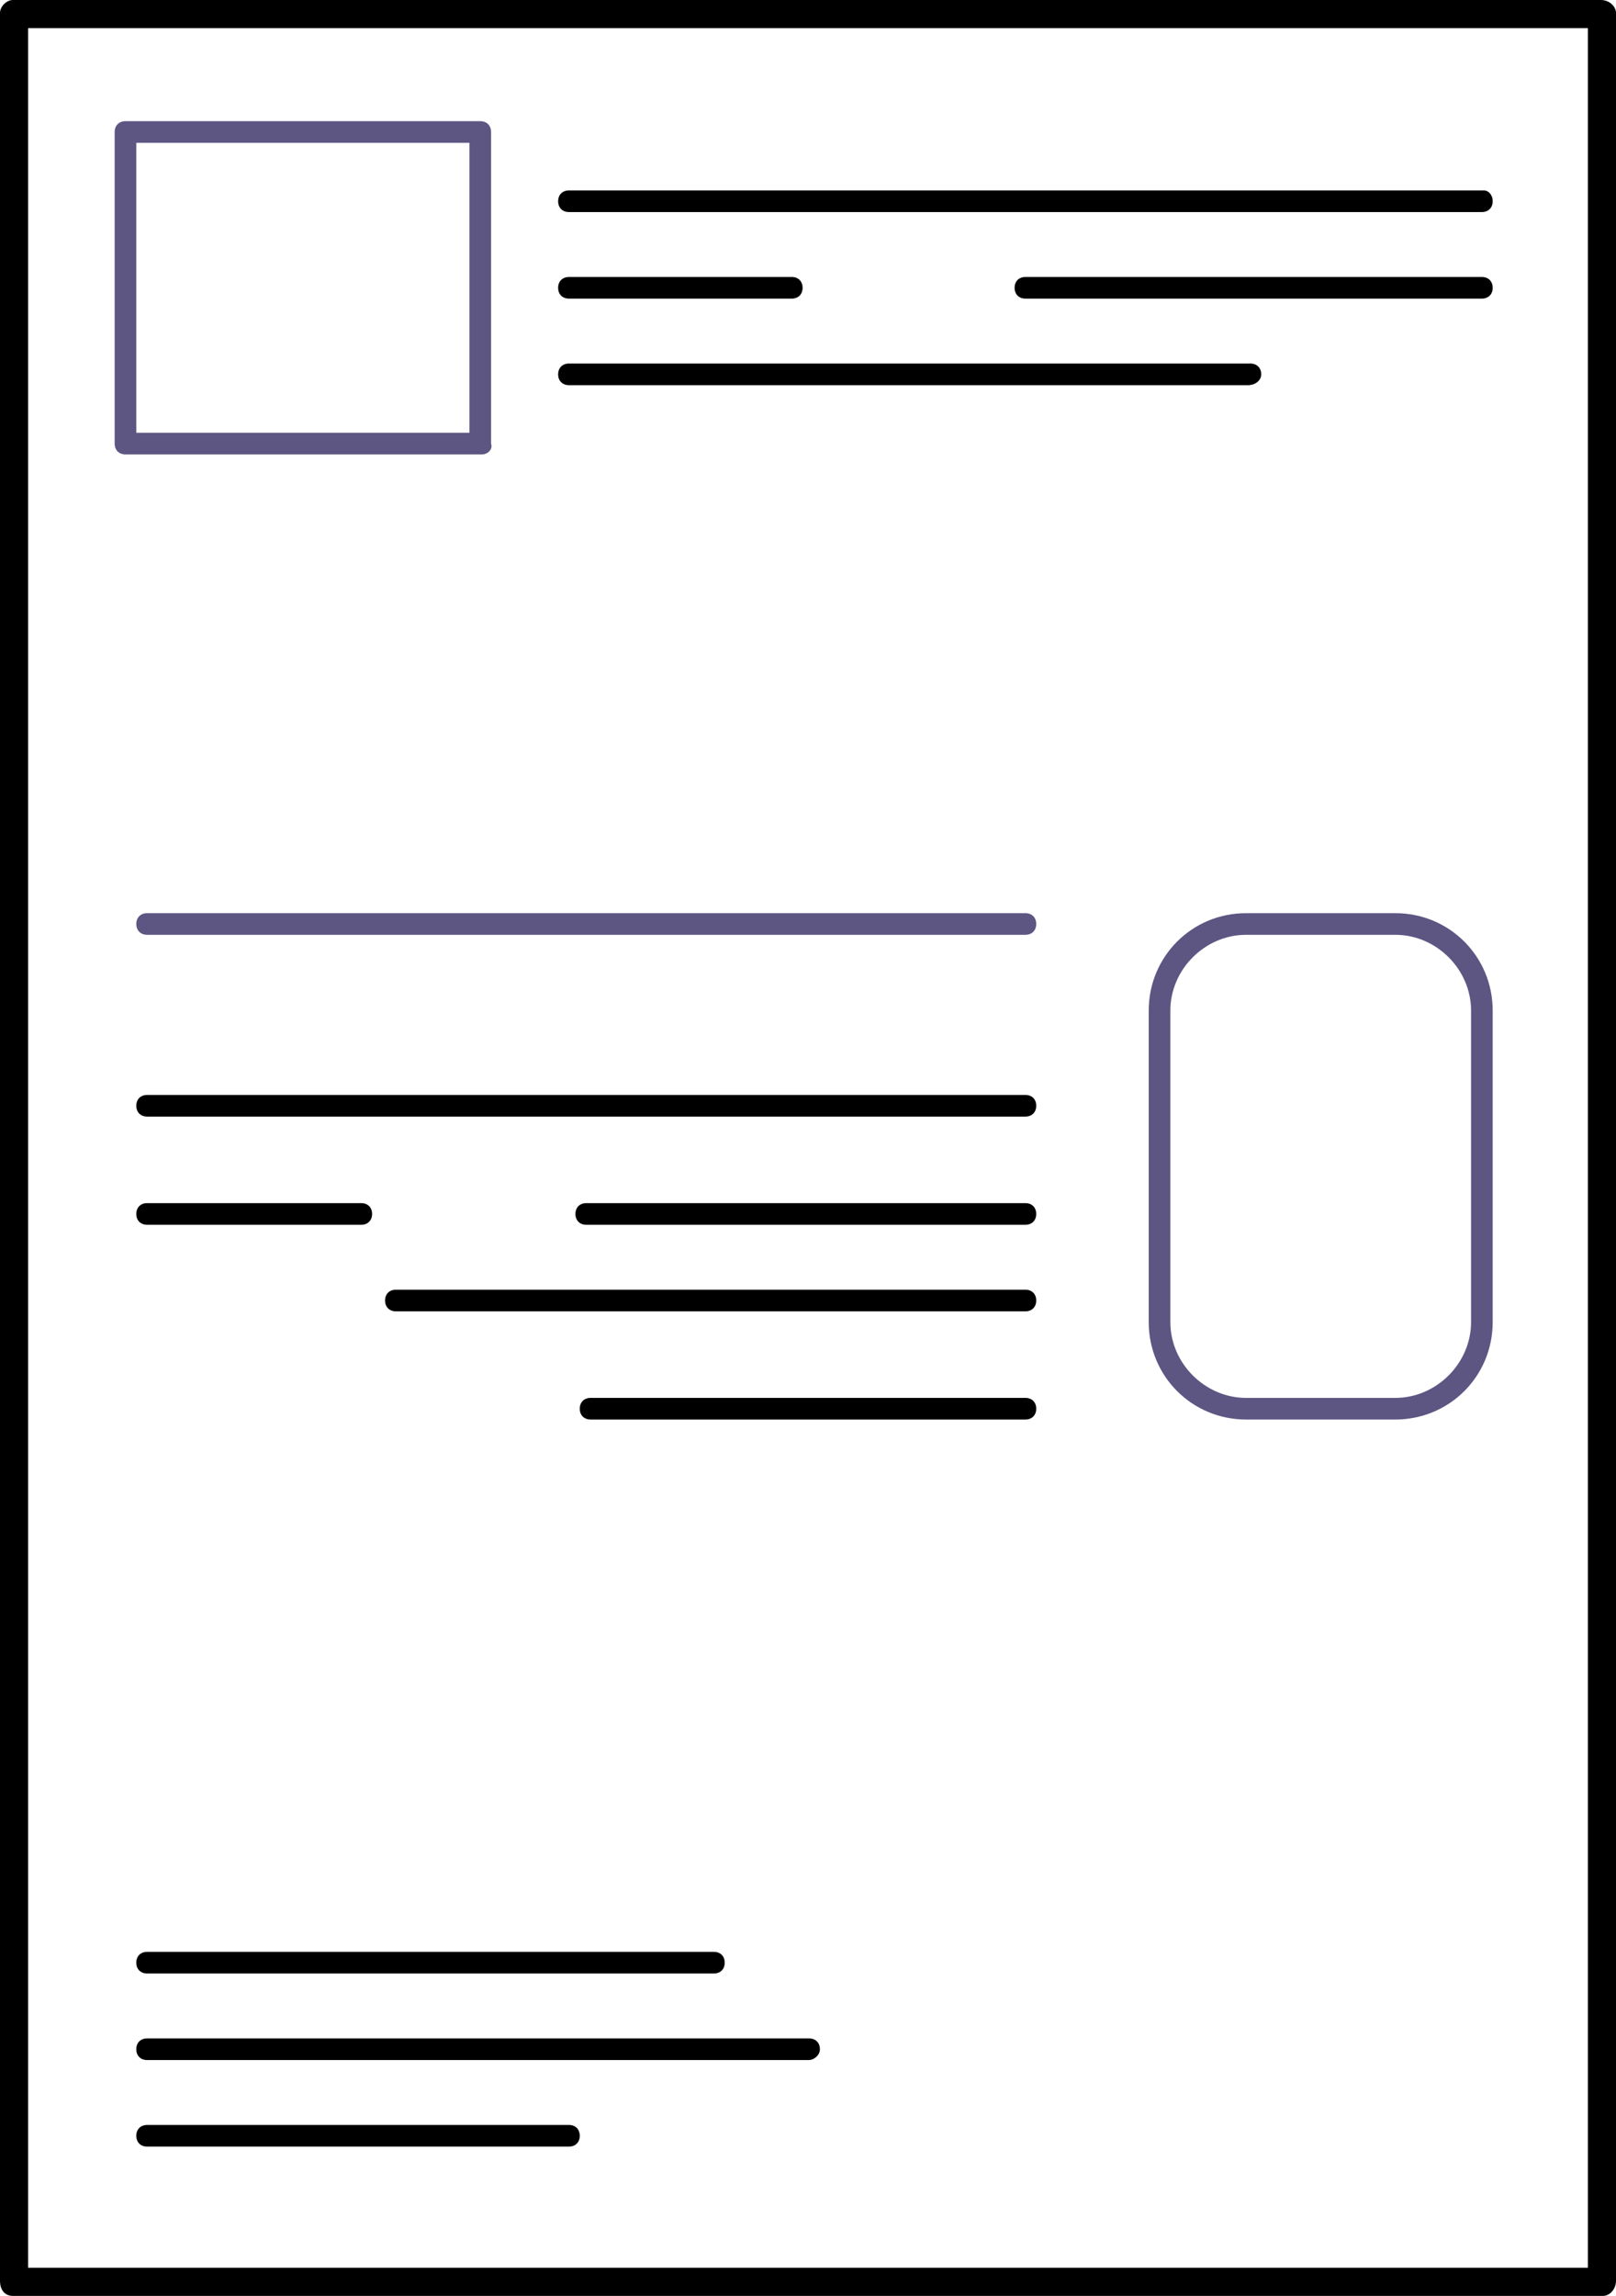
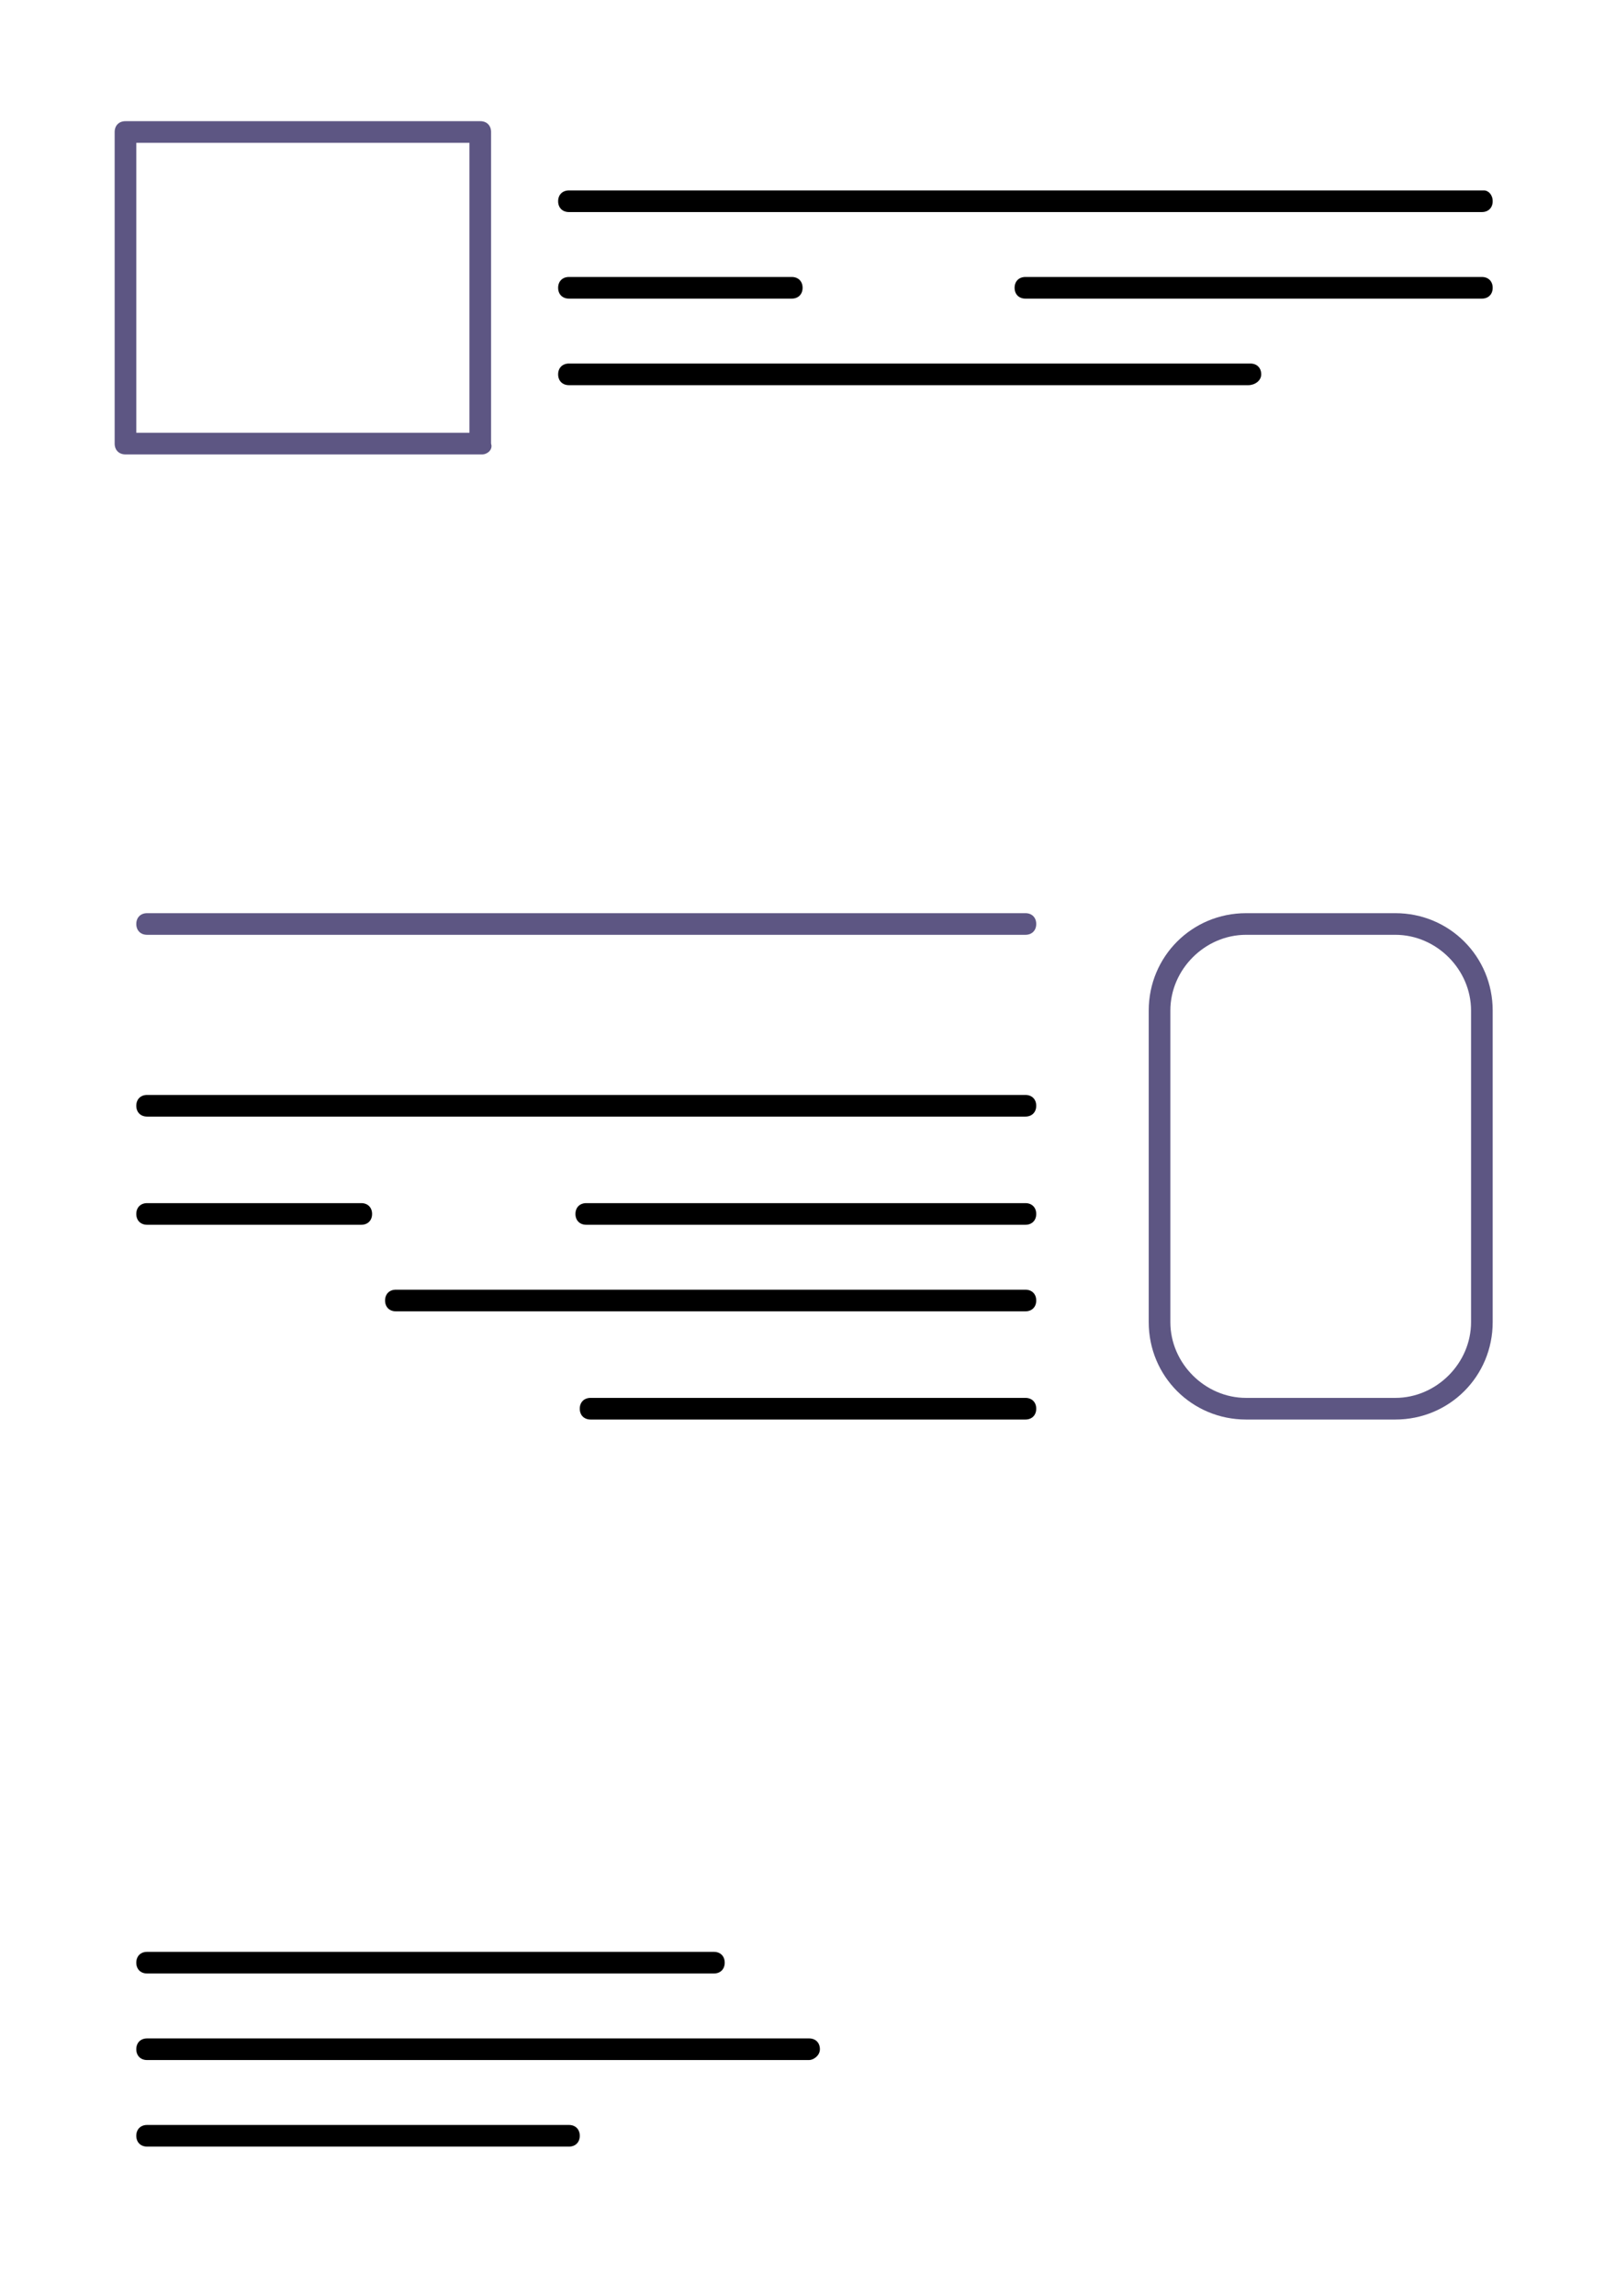
<svg xmlns="http://www.w3.org/2000/svg" version="1.1" id="Lager_1" x="0px" y="0px" viewBox="0 0 74.7 106.1" style="enable-background:new 0 0 74.7 106.1;" xml:space="preserve">
  <style type="text/css">
	.st0{fill:#5D5683;}
</style>
  <g>
    <path d="M47.4,51.6H6.8c-0.3,0-0.5-0.2-0.5-0.5s0.2-0.5,0.5-0.5h40.6c0.3,0,0.5,0.2,0.5,0.5S47.7,51.6,47.4,51.6z" />
  </g>
  <g>
    <path d="M47.4,56.6H27.1c-0.3,0-0.5-0.2-0.5-0.5s0.2-0.5,0.5-0.5h20.3c0.3,0,0.5,0.2,0.5,0.5S47.7,56.6,47.4,56.6z" />
  </g>
  <g>
    <path d="M16.7,56.6H6.8c-0.3,0-0.5-0.2-0.5-0.5s0.2-0.5,0.5-0.5h9.9c0.3,0,0.5,0.2,0.5,0.5S17,56.6,16.7,56.6z" />
  </g>
  <g>
    <path d="M47.4,60.6H18.3c-0.3,0-0.5-0.2-0.5-0.5s0.2-0.5,0.5-0.5h29.1c0.3,0,0.5,0.2,0.5,0.5S47.7,60.6,47.4,60.6z" />
  </g>
  <g>
    <path d="M47.4,65.6H27.3c-0.3,0-0.5-0.2-0.5-0.5s0.2-0.5,0.5-0.5h20.1c0.3,0,0.5,0.2,0.5,0.5S47.7,65.6,47.4,65.6z" />
  </g>
  <g>
    <path d="M68.5,9.8H26.3c-0.3,0-0.5-0.2-0.5-0.5s0.2-0.5,0.5-0.5h42.3C68.8,8.8,69,9,69,9.3S68.8,9.8,68.5,9.8z" />
  </g>
  <g>
    <path d="M68.5,13.8H47.4c-0.3,0-0.5-0.2-0.5-0.5s0.2-0.5,0.5-0.5h21.1c0.3,0,0.5,0.2,0.5,0.5S68.8,13.8,68.5,13.8z" />
  </g>
  <g>
    <path d="M36.6,13.8H26.3c-0.3,0-0.5-0.2-0.5-0.5s0.2-0.5,0.5-0.5h10.3c0.3,0,0.5,0.2,0.5,0.5S36.9,13.8,36.6,13.8z" />
  </g>
  <g>
    <path d="M57.7,17.8H26.3c-0.3,0-0.5-0.2-0.5-0.5s0.2-0.5,0.5-0.5h31.5c0.3,0,0.5,0.2,0.5,0.5S58,17.8,57.7,17.8z" />
  </g>
  <g>
    <path d="M33,91.2H6.8c-0.3,0-0.5-0.2-0.5-0.5s0.2-0.5,0.5-0.5H33c0.3,0,0.5,0.2,0.5,0.5S33.3,91.2,33,91.2z" />
  </g>
  <g>
    <path d="M37.4,95.2H6.8c-0.3,0-0.5-0.2-0.5-0.5s0.2-0.5,0.5-0.5h30.6c0.3,0,0.5,0.2,0.5,0.5S37.6,95.2,37.4,95.2z" />
  </g>
  <g>
    <path d="M26.3,99.2H6.8c-0.3,0-0.5-0.2-0.5-0.5s0.2-0.5,0.5-0.5h19.5c0.3,0,0.5,0.2,0.5,0.5S26.6,99.2,26.3,99.2z" />
  </g>
  <g>
    <path class="st0" d="M47.4,43.2H6.8c-0.3,0-0.5-0.2-0.5-0.5s0.2-0.5,0.5-0.5h40.6c0.3,0,0.5,0.2,0.5,0.5S47.7,43.2,47.4,43.2z" />
  </g>
  <g>
-     <path d="M74.1,106.1H0.6c-0.4,0-0.6-0.3-0.6-0.7V0.6C0,0.3,0.3,0,0.6,0h73.4c0.4,0,0.7,0.3,0.7,0.6v104.8   C74.7,105.8,74.4,106.1,74.1,106.1z M1.3,104.8h72.1V1.3H1.3V104.8z" />
-   </g>
+     </g>
  <g>
    <path class="st0" d="M22.3,21H5.8c-0.3,0-0.5-0.2-0.5-0.5V6.1c0-0.3,0.2-0.5,0.5-0.5h16.4c0.3,0,0.5,0.2,0.5,0.5v14.4   C22.8,20.8,22.5,21,22.3,21z M6.3,20h15.4V6.6H6.3V20z" />
  </g>
  <g>
    <path class="st0" d="M64.5,65.6h-6.9c-2.5,0-4.5-2-4.5-4.5V46.7c0-2.5,2-4.5,4.5-4.5h6.9c2.5,0,4.5,2,4.5,4.5v14.4   C69,63.6,67,65.6,64.5,65.6z M57.6,43.2c-1.9,0-3.5,1.6-3.5,3.5v14.4c0,1.9,1.6,3.5,3.5,3.5h6.9c1.9,0,3.5-1.6,3.5-3.5V46.7   c0-1.9-1.6-3.5-3.5-3.5H57.6z" />
  </g>
</svg>